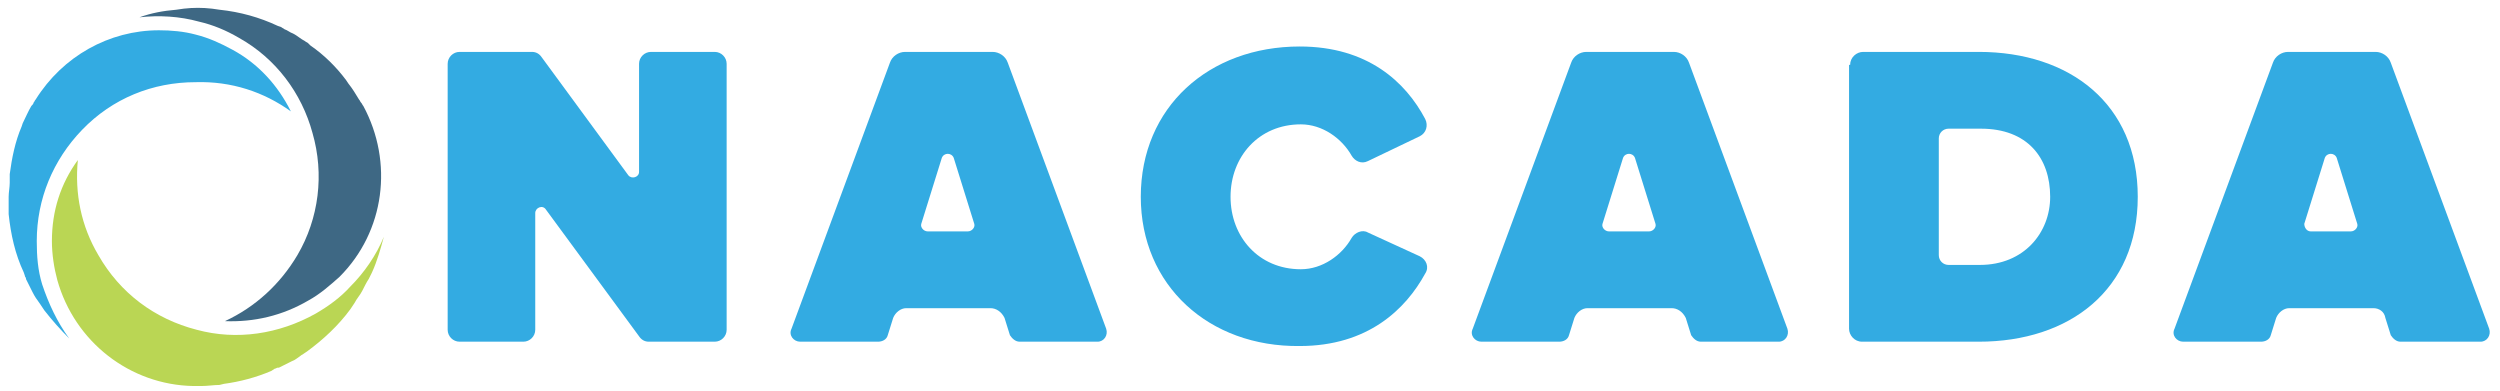
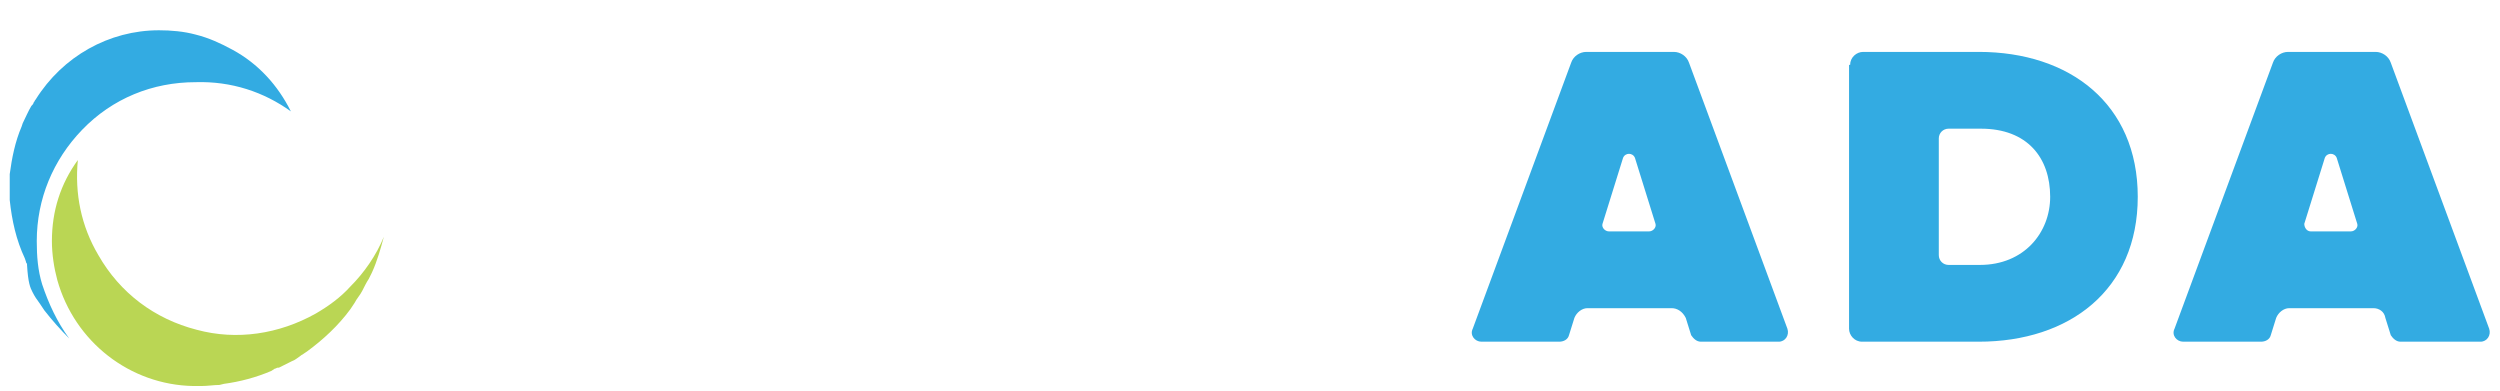
<svg xmlns="http://www.w3.org/2000/svg" version="1.1" baseProfile="tiny" id="Layer_1" x="0px" y="0px" width="231.2px" height="36.2px" viewBox="0 0 231.2 36.2" xml:space="preserve">
-   <path fill="#33ABE2" d="M49.5,19.7v10.8c0,0.6-0.5,1.1-1.1,1.1h-5.9c-0.6,0-1.1-0.5-1.1-1.1V5.9c0-0.6,0.5-1.1,1.1-1.1h6.7  c0.4,0,0.7,0.2,0.9,0.5l8,10.9c0.3,0.4,1,0.2,1-0.3v-10c0-0.6,0.5-1.1,1.1-1.1h5.9c0.6,0,1.1,0.5,1.1,1.1v24.6  c0,0.6-0.5,1.1-1.1,1.1H60c-0.4,0-0.7-0.2-0.9-0.5l-8.6-11.7C50.2,18.9,49.5,19.2,49.5,19.7" />
-   <path fill="#33ABE2" d="M85.8,21.4h3.7c0.4,0,0.7-0.4,0.6-0.7l-1.9-6.1c-0.2-0.5-0.9-0.5-1.1,0l-1.9,6.1  C85.1,21,85.4,21.4,85.8,21.4 M91.6,28.5h-7.8c-0.5,0-1,0.4-1.2,0.9L82.1,31c-0.1,0.4-0.5,0.6-0.9,0.6H74c-0.6,0-1.1-0.6-0.8-1.2  l9.1-24.6c0.2-0.6,0.8-1,1.4-1h8.1c0.6,0,1.2,0.4,1.4,1l9.1,24.6c0.2,0.6-0.2,1.2-0.8,1.2h-7.2c-0.4,0-0.7-0.3-0.9-0.6l-0.5-1.6  C92.6,28.8,92.1,28.5,91.6,28.5" />
  <path fill="#33ABE2" d="M148.8,21.4h3.7c0.4,0,0.7-0.4,0.6-0.7l-1.9-6.1c-0.2-0.5-0.9-0.5-1.1,0l-1.9,6.1  C148.1,21,148.4,21.4,148.8,21.4 M154.6,28.5h-7.8c-0.5,0-1,0.4-1.2,0.9l-0.5,1.6c-0.1,0.4-0.5,0.6-0.9,0.6H137  c-0.6,0-1.1-0.6-0.8-1.2l9.1-24.6c0.2-0.6,0.8-1,1.4-1h8.1c0.6,0,1.2,0.4,1.4,1l9.1,24.6c0.2,0.6-0.2,1.2-0.8,1.2h-7.2  c-0.4,0-0.7-0.3-0.9-0.6l-0.5-1.6C155.6,28.8,155.1,28.5,154.6,28.5" />
  <path fill="#33ABE2" d="M213.7,21.4h3.7c0.4,0,0.7-0.4,0.6-0.7l-1.9-6.1c-0.2-0.5-0.9-0.5-1.1,0l-1.9,6.1  C213.1,21,213.3,21.4,213.7,21.4 M219.5,28.5h-7.8c-0.5,0-1,0.4-1.2,0.9L210,31c-0.1,0.4-0.5,0.6-0.9,0.6h-7.2  c-0.6,0-1.1-0.6-0.8-1.2l9.1-24.6c0.2-0.6,0.8-1,1.4-1h8.1c0.6,0,1.2,0.4,1.4,1l9.1,24.6c0.2,0.6-0.2,1.2-0.8,1.2H222  c-0.4,0-0.7-0.3-0.9-0.6l-0.5-1.6C220.5,28.8,220,28.5,219.5,28.5" />
-   <path fill="#33ABE2" d="M105.5,18.2c0-8.3,6.3-13.9,14.7-13.9c6.3,0,9.8,3.3,11.6,6.7c0.3,0.6,0.1,1.3-0.5,1.6l-4.8,2.3  c-0.6,0.3-1.2,0-1.5-0.5c-0.9-1.6-2.7-2.9-4.7-2.9c-3.9,0-6.5,3-6.5,6.7s2.6,6.7,6.5,6.7c2,0,3.8-1.3,4.7-2.9c0.3-0.5,1-0.8,1.5-0.5  l4.8,2.2c0.6,0.3,0.9,1,0.5,1.6c-1.8,3.3-5.3,6.7-11.6,6.7C111.8,32.1,105.5,26.4,105.5,18.2" />
  <path fill="#33ABE2" d="M183.1,24.5c4.1,0,6.5-3,6.5-6.3c0-3.6-2.1-6.3-6.4-6.3h-3c-0.5,0-0.9,0.4-0.9,0.9v10.8  c0,0.5,0.4,0.9,0.9,0.9H183.1z M171.1,6c0-0.7,0.6-1.2,1.2-1.2H183c8.4,0,14.7,4.8,14.7,13.4s-6.3,13.4-14.7,13.4h-10.8  c-0.7,0-1.2-0.6-1.2-1.2V6H171.1z" />
  <path fill="#BAD654" d="M4.8,22.3c0,1.2,0.2,2.5,0.5,3.6c1.6,5.7,6.7,9.7,12.6,9.8c0.2,0,0.5,0,0.7,0c0.6,0,1.2-0.1,1.7-0.1l0.4-0.1  c1.5-0.2,3-0.6,4.4-1.2l0.3-0.2c0.1,0,0.2-0.1,0.3-0.1h0.1c0.4-0.2,0.8-0.4,1.2-0.6c0.3-0.1,0.5-0.3,0.8-0.5  c0.1-0.1,0.2-0.1,0.3-0.2l0.3-0.2c1.5-1.1,2.9-2.4,4-3.9l0.4-0.6c0.2-0.4,0.5-0.7,0.7-1.1s0.4-0.8,0.6-1.1l0.3-0.6  c0.5-1.1,0.8-2.2,1.1-3.3c-0.7,1.7-1.8,3.3-3.1,4.6c-0.9,1-2,1.8-3.2,2.5c-3.4,1.9-7.3,2.5-11,1.5c-3.9-1-7.1-3.4-9.1-6.9  c-1.6-2.7-2.2-5.7-1.9-8.8C5.6,17,4.8,19.5,4.8,22.3" />
-   <path fill="#3E6884" d="M28.5,27.8c1.1-0.6,2-1.4,2.9-2.2c4.2-4.2,5-10.6,2.2-15.8c-0.1-0.1-0.1-0.2-0.2-0.3  c-0.1-0.1-0.1-0.2-0.2-0.3c-0.3-0.5-0.6-1-1-1.5L32,7.4c-0.9-1.2-2-2.3-3.3-3.2L28.5,4c-0.1-0.1-0.2-0.1-0.3-0.2l0,0  c-0.4-0.2-0.7-0.5-1.1-0.7c-0.3-0.1-0.5-0.3-0.8-0.4c-0.1-0.1-0.2-0.1-0.3-0.2l-0.3-0.1c-1.7-0.8-3.5-1.3-5.4-1.5l-0.7-0.1  c-0.9-0.1-1.7-0.1-2.6,0l-0.7,0.1C15.1,1,14,1.2,12.9,1.6c1.8-0.2,3.7-0.1,5.5,0.4c1.3,0.3,2.5,0.8,3.7,1.5c3.4,1.9,5.8,5.1,6.8,8.8  c1.1,3.8,0.6,7.9-1.4,11.3c-1.6,2.7-3.9,4.8-6.7,6.1C23.5,29.8,26.1,29.2,28.5,27.8" />
-   <path fill="#33ABE2" d="M26.9,10.3c-1.2-2.4-3-4.4-5.4-5.7c-1.1-0.6-2.2-1.1-3.4-1.4c-1.1-0.3-2.3-0.4-3.4-0.4  c-4.6,0-8.9,2.4-11.4,6.4C3.2,9.3,3.2,9.4,3.1,9.5c0,0.1-0.1,0.2-0.2,0.3c-0.3,0.5-0.5,1-0.8,1.6L2,11.7c-0.6,1.4-0.9,2.9-1.1,4.4  v0.4c0,0.1,0,0.2,0,0.3v0.1c0,0.4-0.1,0.9-0.1,1.3c0,0.3,0,0.6,0,0.9v0.1c0,0.1,0,0.2,0,0.3v0.3c0.2,1.9,0.6,3.7,1.4,5.4l0.1,0.3  c0,0.1,0.1,0.2,0.1,0.2v0.1C2.6,26.2,2.8,26.6,3,27c0.2,0.4,0.4,0.7,0.7,1.1l0.4,0.6c0.7,0.9,1.5,1.8,2.3,2.6  c-1.1-1.5-1.9-3.2-2.5-5c-0.4-1.3-0.5-2.6-0.5-4c0-3.9,1.5-7.5,4.2-10.3c2.8-2.9,6.5-4.4,10.5-4.4C21.4,7.5,24.4,8.5,26.9,10.3" />
+   <path fill="#33ABE2" d="M26.9,10.3c-1.2-2.4-3-4.4-5.4-5.7c-1.1-0.6-2.2-1.1-3.4-1.4c-1.1-0.3-2.3-0.4-3.4-0.4  c-4.6,0-8.9,2.4-11.4,6.4C3.2,9.3,3.2,9.4,3.1,9.5c0,0.1-0.1,0.2-0.2,0.3c-0.3,0.5-0.5,1-0.8,1.6L2,11.7c-0.6,1.4-0.9,2.9-1.1,4.4  v0.4c0,0.1,0,0.2,0,0.3v0.1c0,0.3,0,0.6,0,0.9v0.1c0,0.1,0,0.2,0,0.3v0.3c0.2,1.9,0.6,3.7,1.4,5.4l0.1,0.3  c0,0.1,0.1,0.2,0.1,0.2v0.1C2.6,26.2,2.8,26.6,3,27c0.2,0.4,0.4,0.7,0.7,1.1l0.4,0.6c0.7,0.9,1.5,1.8,2.3,2.6  c-1.1-1.5-1.9-3.2-2.5-5c-0.4-1.3-0.5-2.6-0.5-4c0-3.9,1.5-7.5,4.2-10.3c2.8-2.9,6.5-4.4,10.5-4.4C21.4,7.5,24.4,8.5,26.9,10.3" />
</svg>